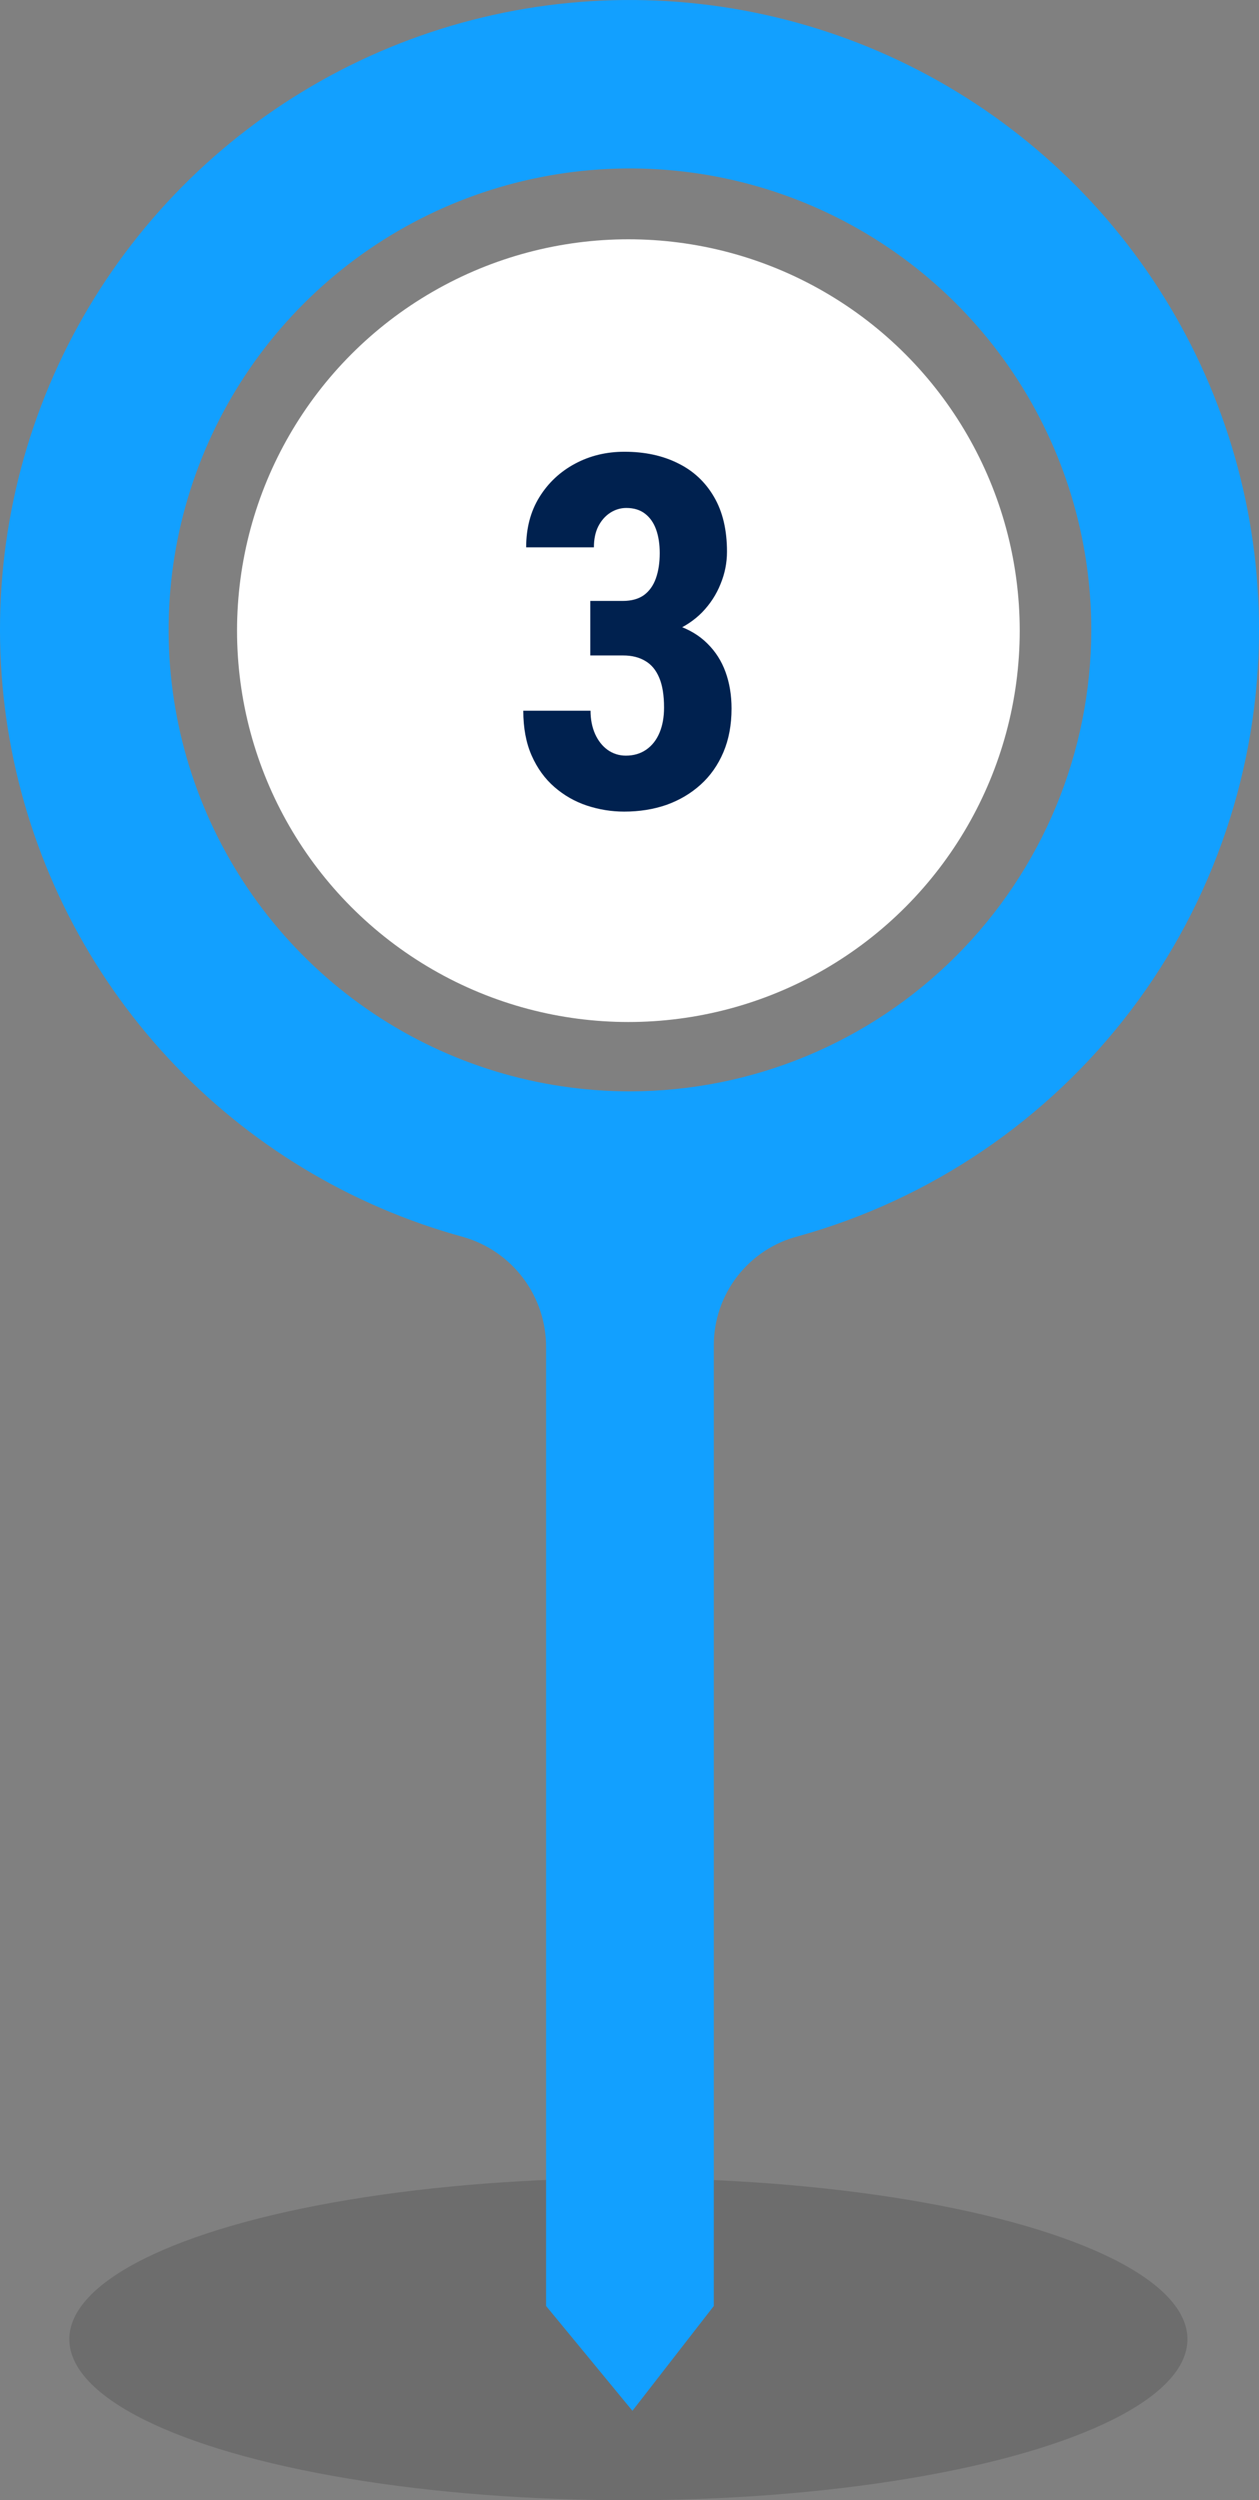
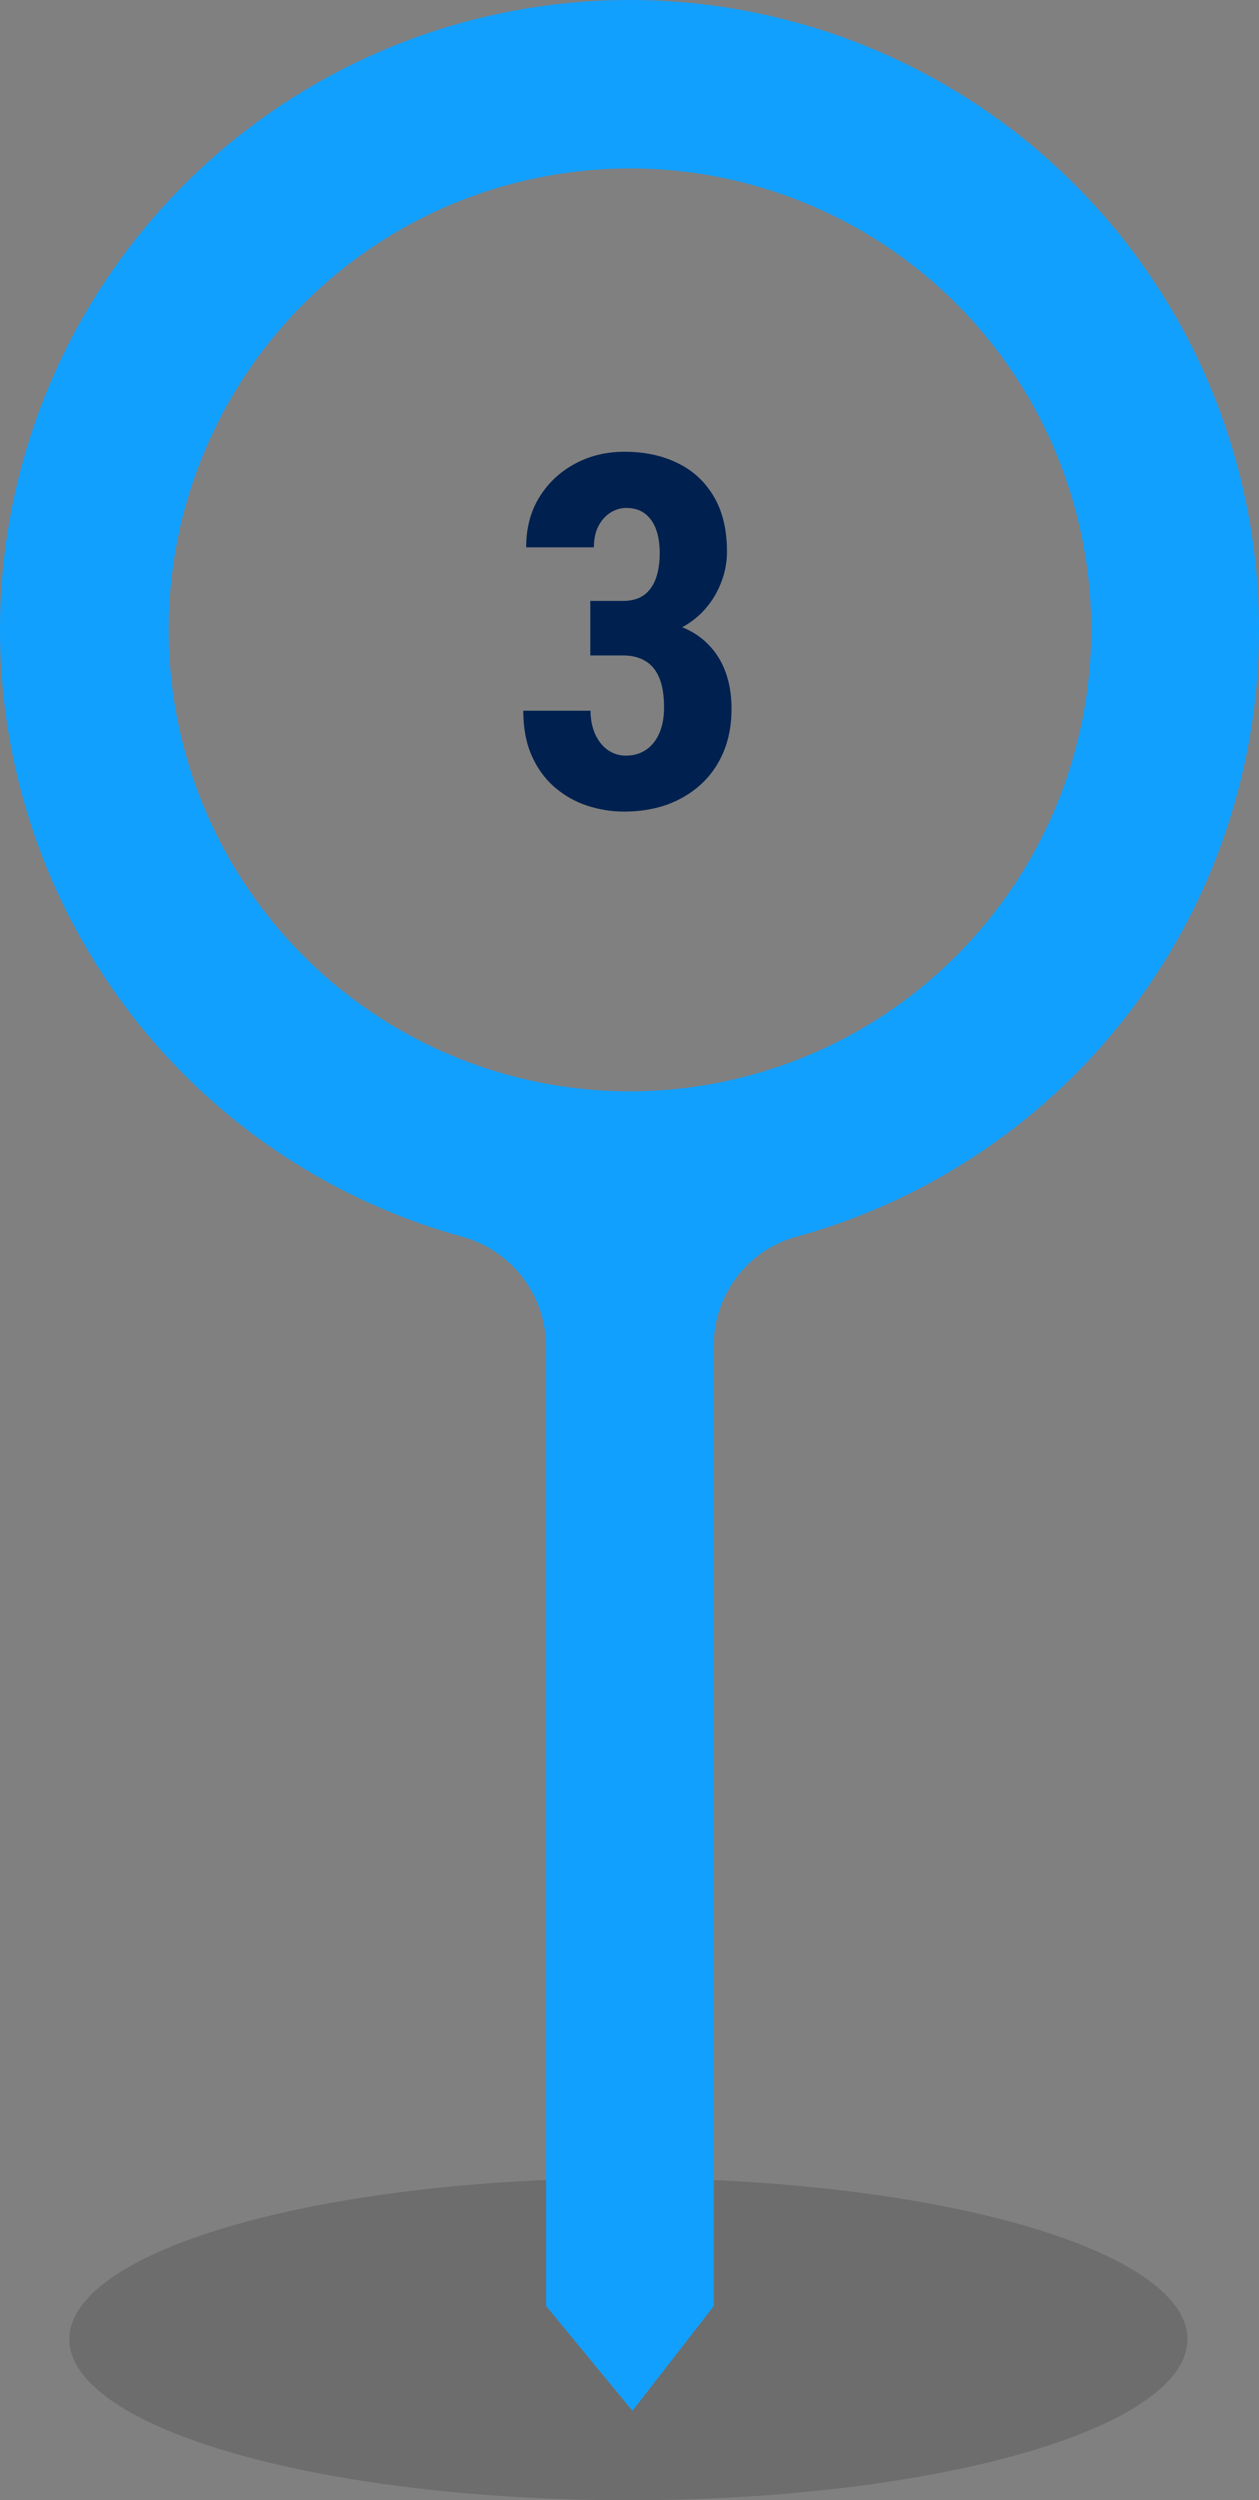
<svg xmlns="http://www.w3.org/2000/svg" width="563" height="1118" viewBox="0 0 563 1118" fill="none">
  <rect x="0" y="0" width="563" height="1118" fill="#808080" stroke="none" />
-   <circle cx="281" cy="282" r="175" fill="white" />
  <path d="M263.971 268.709H278.58C282.376 268.709 285.491 267.85 287.926 266.131C290.361 264.34 292.151 261.834 293.297 258.611C294.443 255.389 295.016 251.629 295.016 247.332C295.016 243.322 294.479 239.812 293.404 236.805C292.33 233.797 290.683 231.434 288.463 229.715C286.243 227.996 283.45 227.137 280.084 227.137C277.506 227.137 275.107 227.853 272.887 229.285C270.667 230.717 268.876 232.758 267.516 235.408C266.227 237.986 265.582 241.102 265.582 244.754H235.289C235.289 236.16 237.258 228.676 241.197 222.303C245.136 215.929 250.436 210.952 257.096 207.371C263.756 203.79 271.132 202 279.225 202C288.32 202 296.305 203.719 303.18 207.156C310.055 210.522 315.426 215.535 319.293 222.195C323.16 228.784 325.094 236.948 325.094 246.688C325.094 251.701 324.127 256.535 322.193 261.189C320.331 265.844 317.61 270.034 314.029 273.758C310.449 277.41 306.08 280.311 300.924 282.459C295.839 284.607 290.038 285.682 283.521 285.682H263.971V268.709ZM263.971 293.094V276.658H283.521C290.826 276.658 297.2 277.625 302.643 279.559C308.157 281.421 312.704 284.142 316.285 287.723C319.938 291.303 322.659 295.564 324.449 300.506C326.24 305.447 327.135 310.89 327.135 316.834C327.135 324.139 325.917 330.656 323.482 336.385C321.048 342.114 317.646 346.948 313.277 350.887C308.909 354.826 303.824 357.833 298.023 359.91C292.223 361.915 285.921 362.918 279.117 362.918C273.46 362.918 267.91 362.023 262.467 360.232C257.096 358.442 252.262 355.685 247.965 351.961C243.668 348.237 240.266 343.546 237.76 337.889C235.253 332.231 234 325.535 234 317.801H264.078C264.078 321.668 264.758 325.141 266.119 328.221C267.48 331.229 269.342 333.592 271.705 335.311C274.14 337.029 276.861 337.889 279.869 337.889C283.378 337.889 286.422 336.993 289 335.203C291.578 333.413 293.548 330.906 294.908 327.684C296.269 324.461 296.949 320.701 296.949 316.404C296.949 310.89 296.233 306.45 294.801 303.084C293.368 299.646 291.292 297.14 288.57 295.564C285.849 293.917 282.555 293.094 278.688 293.094H263.971Z" fill="#00214F" />
  <ellipse cx="281" cy="1046" rx="250" ry="72" fill="black" fill-opacity="0.15" />
  <path d="M563 281.664C563.019 229.166 548.363 177.708 520.688 133.101C493.013 88.493 453.421 52.514 406.382 29.224C359.343 5.934 306.732 -3.738 254.488 1.299C202.243 6.337 152.448 25.884 110.724 57.733C68.999 89.582 37.008 132.464 18.362 181.538C-0.284 230.612 -4.841 283.923 5.203 335.45C15.248 386.978 39.496 434.671 75.208 473.143C110.92 511.616 156.674 539.336 207.305 553.173C218.008 556.265 227.407 562.774 234.068 571.706C240.73 580.638 244.288 591.504 244.201 602.648V1031.14L282.807 1078L319.201 1031.14V601.34C319.232 590.2 322.961 579.385 329.803 570.594C336.645 561.802 346.212 555.533 357.002 552.77C416.224 536.278 468.421 500.849 505.618 451.895C542.816 402.94 562.969 343.153 563 281.664ZM281.5 488.011C240.706 487.971 200.84 475.835 166.941 453.137C133.042 430.439 106.631 398.199 91.048 360.49C75.464 322.782 71.408 281.299 79.39 241.285C87.373 201.271 107.037 164.522 135.897 135.684C164.756 106.846 201.515 87.214 241.528 79.268C281.541 71.322 323.01 75.421 360.695 91.044C398.379 106.668 430.587 133.116 453.247 167.045C475.906 200.974 488 240.861 488 281.664C487.947 336.374 466.195 388.828 427.518 427.514C388.841 466.2 336.399 487.957 281.701 488.011H281.5Z" fill="#12A0FF" />
</svg>